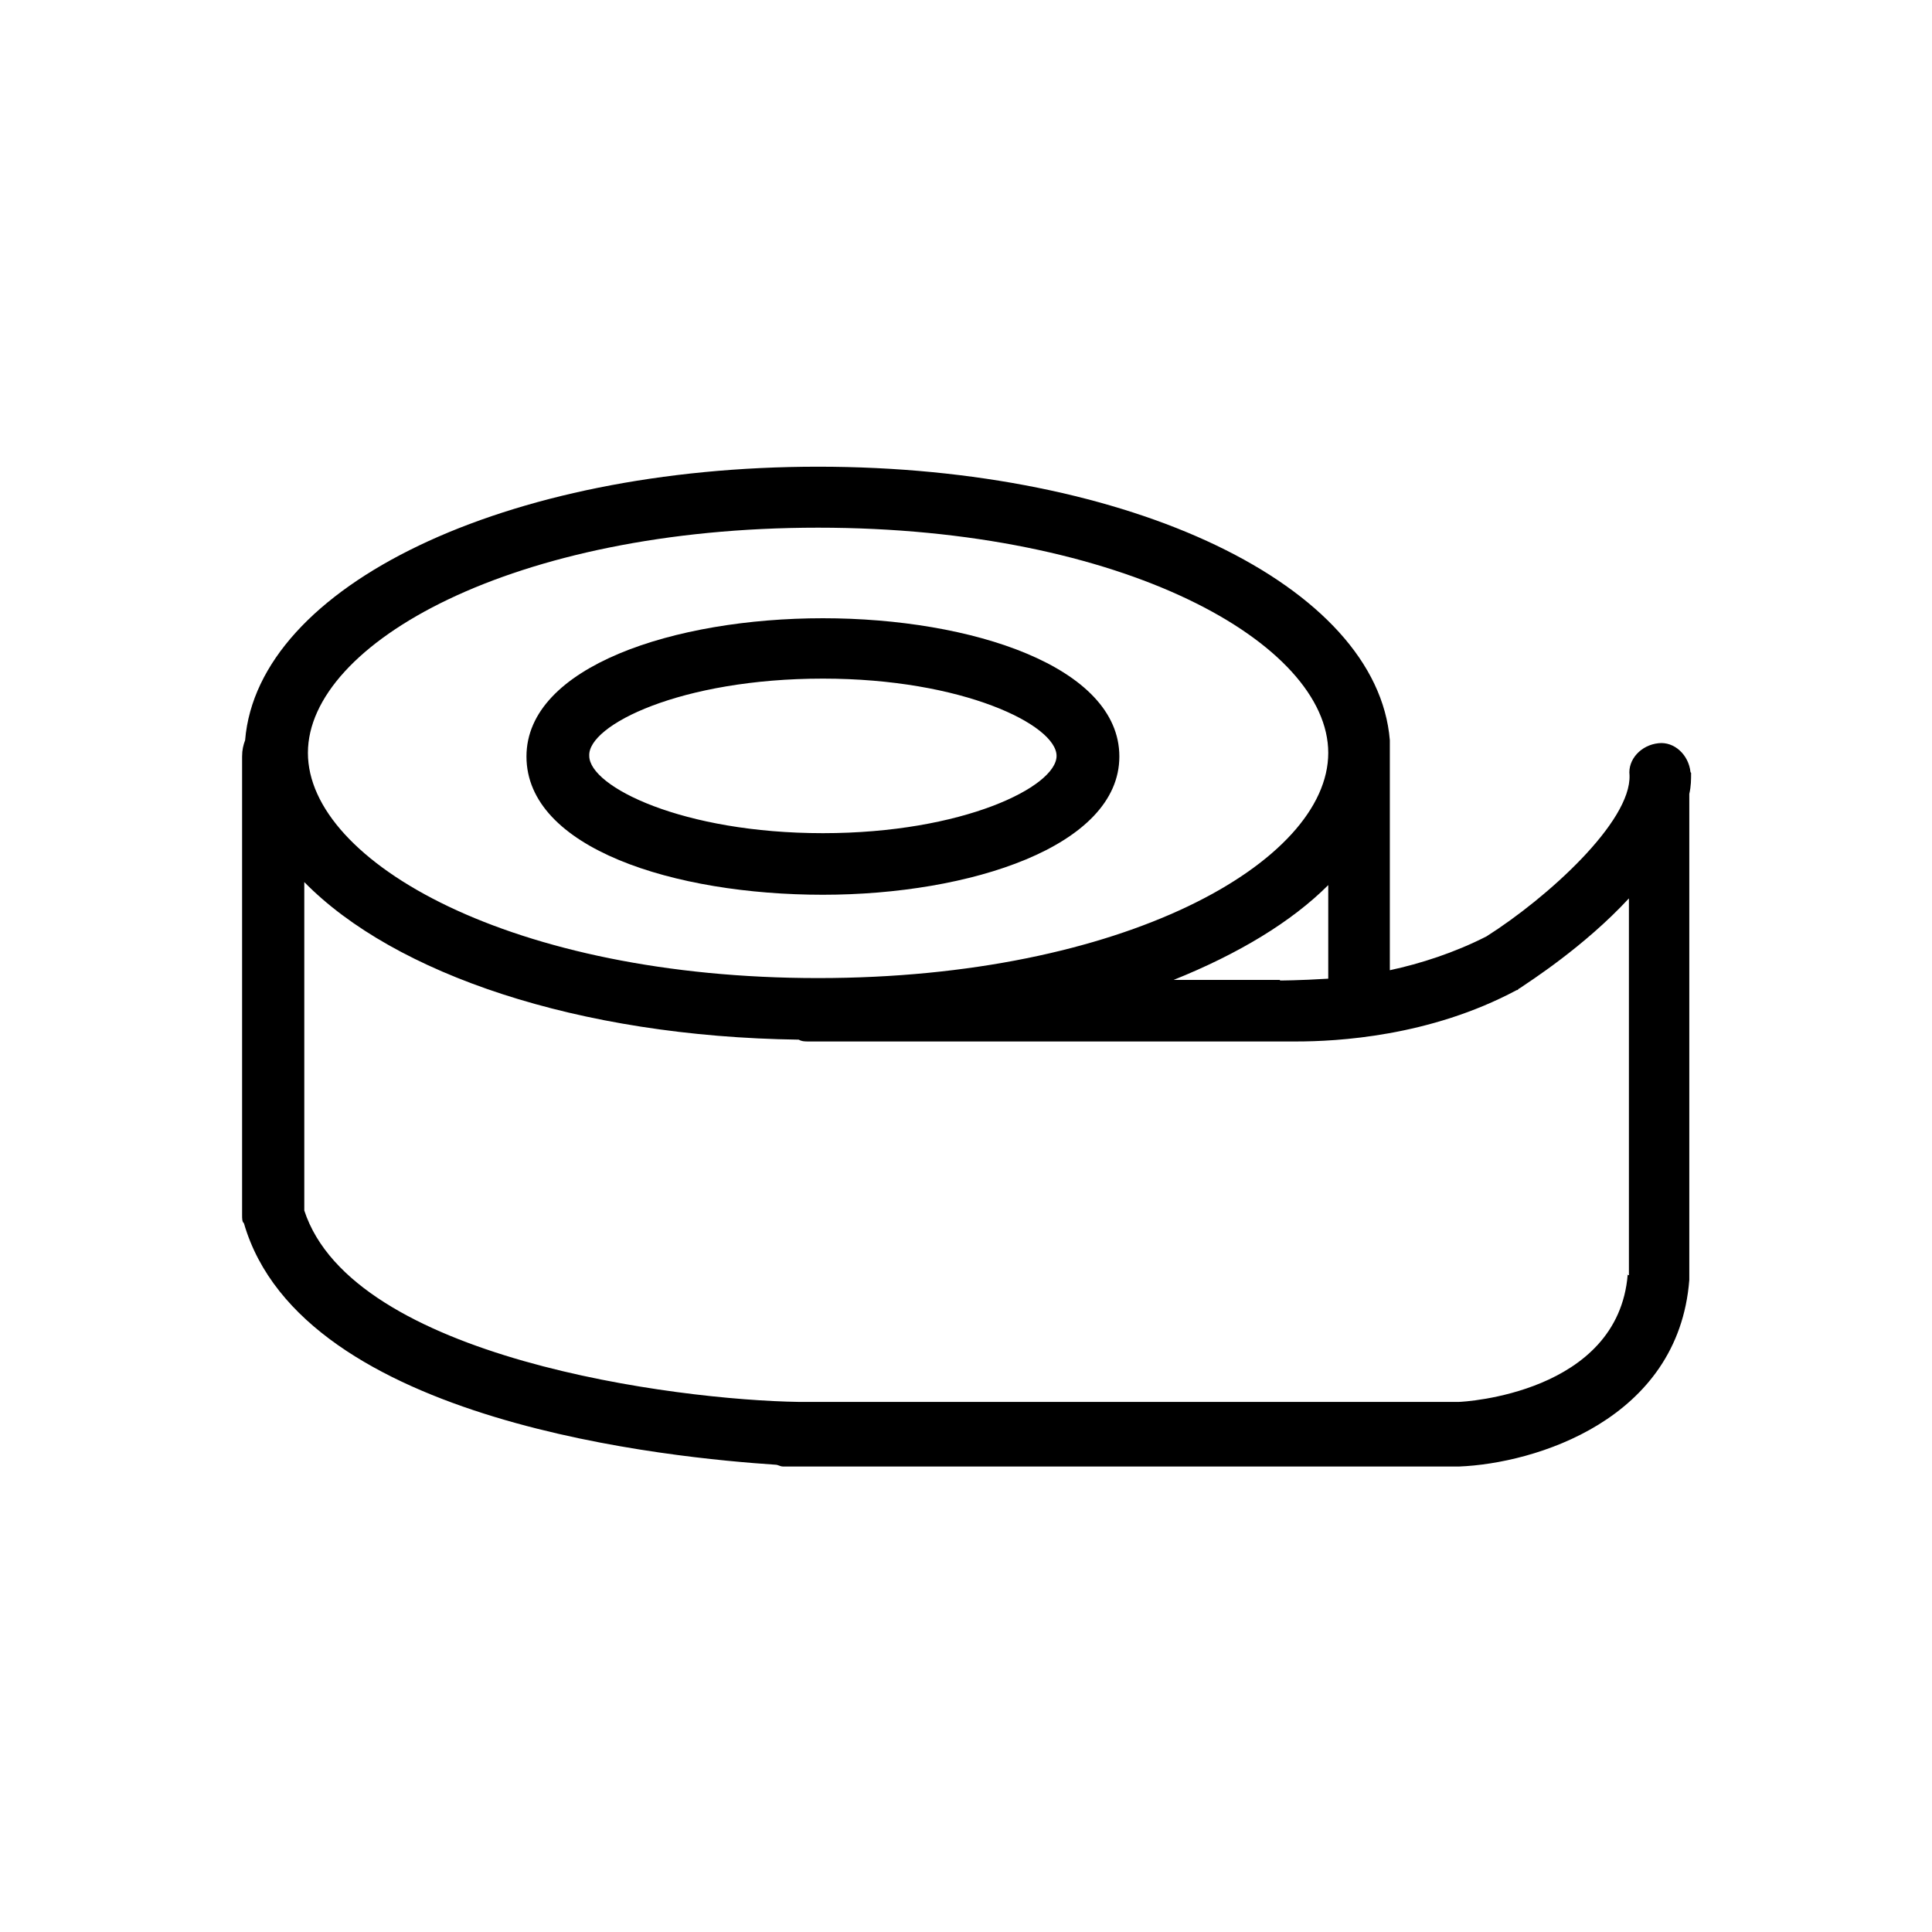
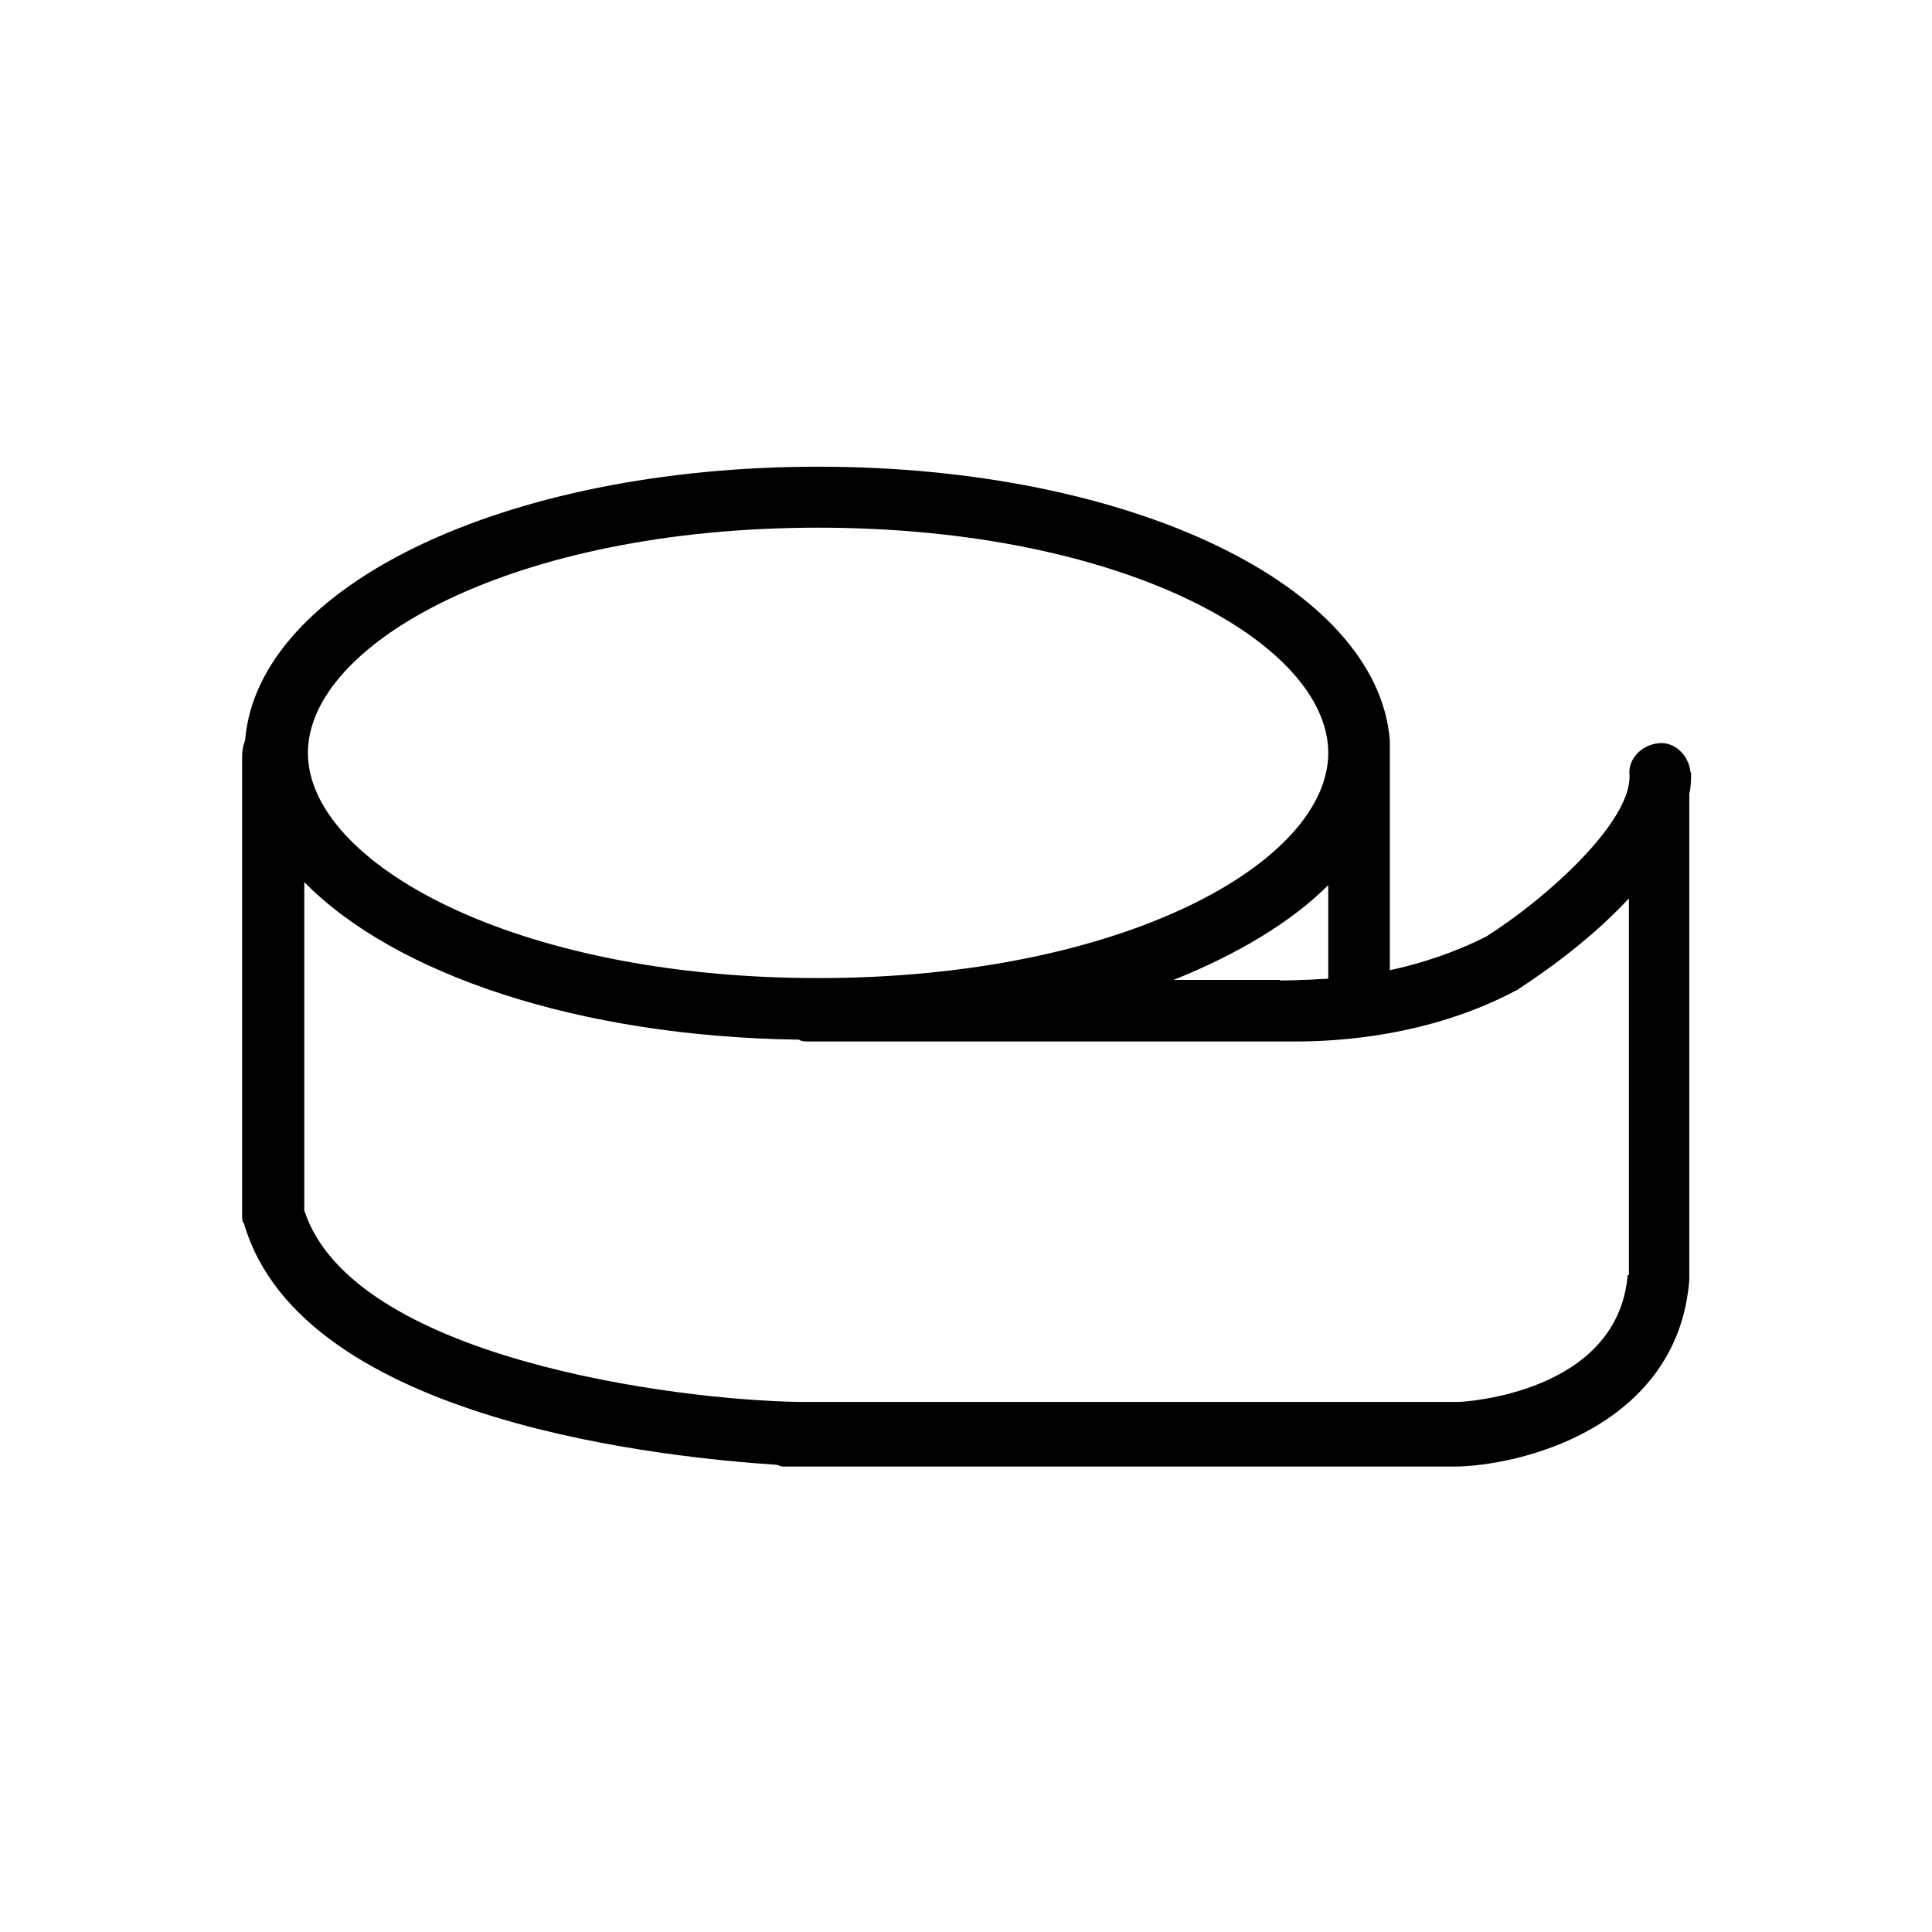
<svg xmlns="http://www.w3.org/2000/svg" id="Capa_1" data-name="Capa 1" viewBox="0 0 32 32">
  <defs>
    <style>
      .cls-1 {
        stroke-width: 0px;
      }
    </style>
  </defs>
-   <path class="cls-1" d="M13.63,14.82c2.43,0,4.91-.8,4.91-2.29s-2.45-2.29-4.91-2.29-4.91.8-4.91,2.29c0,1.52,2.45,2.29,4.91,2.29ZM13.63,11.24c2.32,0,3.87.77,3.87,1.28s-1.55,1.28-3.87,1.28-3.87-.77-3.87-1.28c-.03-.51,1.52-1.28,3.87-1.28Z" />
  <path class="cls-1" d="M28,12.79c-.03-.29-.27-.51-.53-.48-.29.03-.51.27-.48.53.03.77-1.36,2.03-2.37,2.67-.53.27-1.09.45-1.6.56v-3.81c-.21-2.56-4.29-4.53-9.47-4.53s-9.28,1.97-9.49,4.53c-.03.08-.05.16-.05.27v7.6c0,.05,0,.11.03.13.96,3.33,7.17,3.89,8.8,4,.05,0,.08.03.13.03h11.2c1.25-.05,3.63-.77,3.81-3.09v-8.05c.03-.13.03-.24.03-.35ZM21.2,16.23h-1.76c1.07-.43,1.95-.96,2.56-1.57v1.55c-.48.03-.8.03-.8.03ZM13.55,8.74c5.07,0,8.45,1.92,8.45,3.73s-3.39,3.73-8.45,3.73-8.45-1.92-8.45-3.73,3.39-3.73,8.45-3.73ZM26.96,21.11c-.16,1.97-2.72,2.11-2.8,2.11h-10.93c-2.03-.03-7.39-.72-8.19-3.17v-5.44c1.49,1.52,4.53,2.56,8.19,2.61.05.03.11.03.16.03h8.08c.67,0,2.21-.08,3.65-.85.03,0,.03-.03.05-.03.16-.11,1.07-.69,1.81-1.49v6.24h-.03Z" />
</svg>